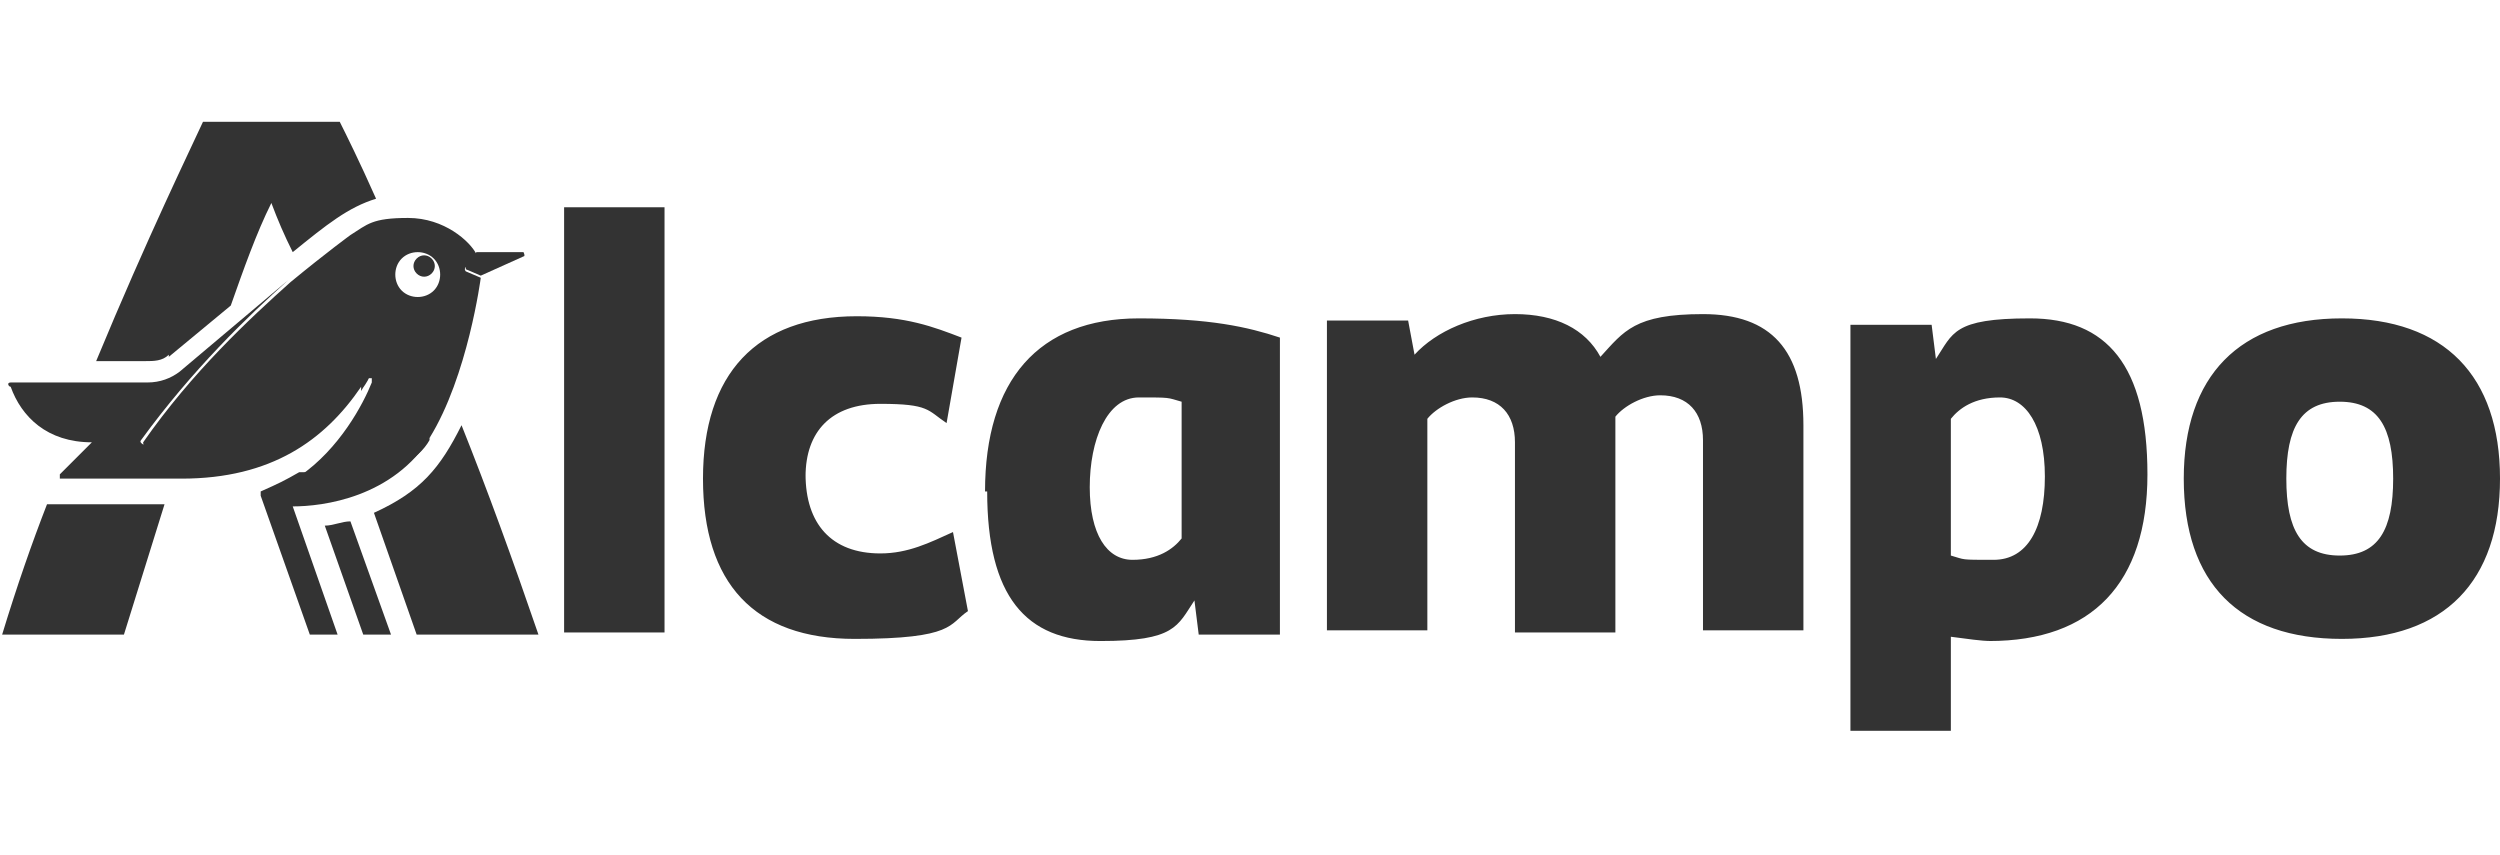
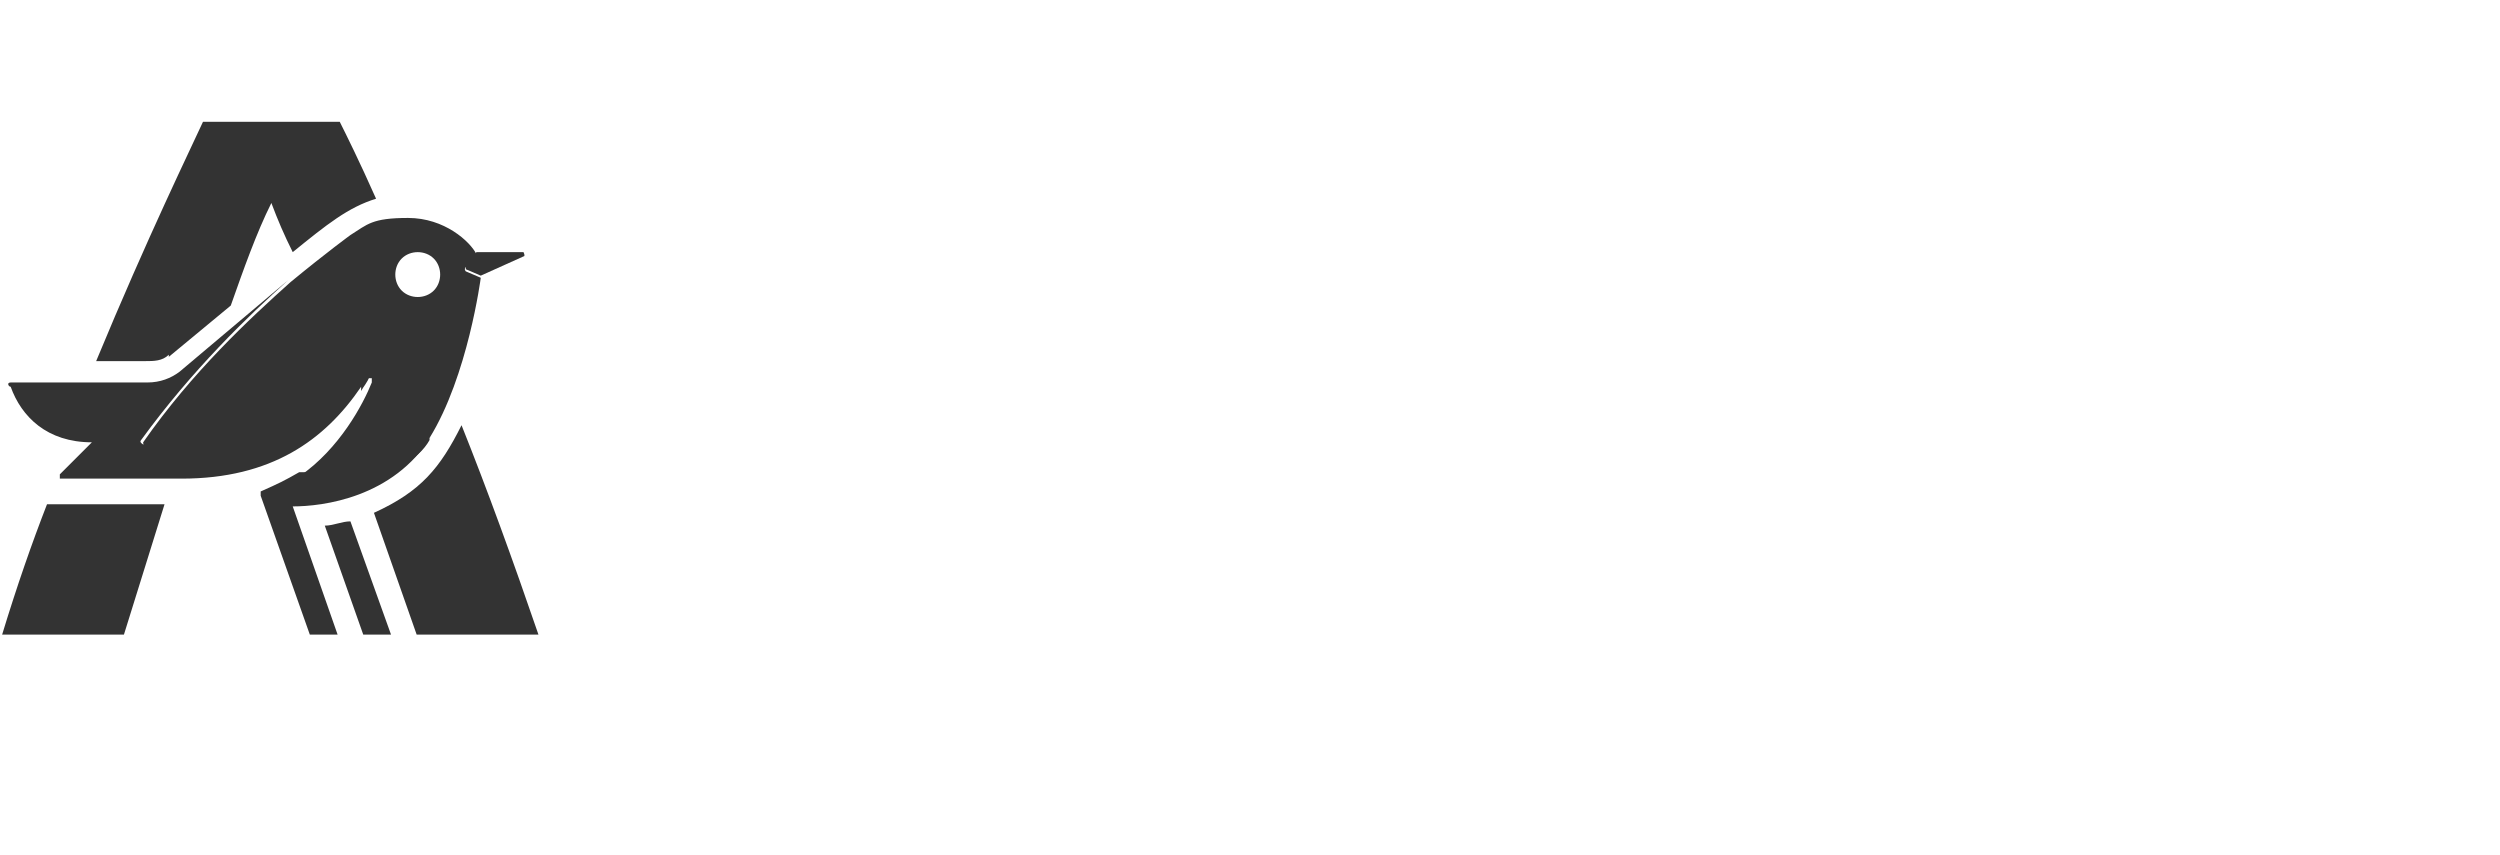
<svg xmlns="http://www.w3.org/2000/svg" id="Capa_1" data-name="Capa 1" viewBox="0 0 117 40">
  <defs>
    <style>      .cls-1 {        fill: #333;        stroke-width: 0px;      }    </style>
  </defs>
-   <path class="cls-1" d="M19.5,12.1c-.2.2-.2.5,0,.7.2.2.5.2.7,0,.2-.2.2-.5,0-.7-.2-.2-.5-.2-.7,0" />
  <path class="cls-1" d="M18.8,13.6c-.4-.4-.4-1.1,0-1.5.4-.4,1.1-.4,1.5,0,.4.4.4,1.1,0,1.5-.4.4-1.1.4-1.5,0M20.1,20.5c1.8-2.9,2.4-7.5,2.4-7.5l-.7-.3c0,0-.1-.1,0-.2l.5-.6c-.3-.6-1.5-1.7-3.2-1.7s-1.9.3-2.7.8c0,0-1.1.8-2.8,2.2-1.9,1.7-4.6,4.2-6.9,7.5,0,0,0,.2.1.2h3.1c2,0,4.6-.4,7.3-3.2,0,0,.1,0,.2,0,0,0,0,0,0,.2-.4,1-1.5,3.1-3.4,4.4h2.6c1.7,0,3-.8,3.5-1.7M17.5,24l2,5.7h5.7c-1.2-3.5-2.4-6.8-3.6-9.8-1,2-1.9,3.1-4.1,4.1M.1,29.7h5.7l1.9-6.1H2.2c-.7,1.8-1.4,3.8-2.1,6.1M7.9,16.7l2.9-2.4c.6-1.7,1.2-3.4,1.9-4.8.3.8.6,1.5,1,2.3,1.6-1.3,2.6-2.1,3.9-2.5-.8-1.8-1.4-3-1.7-3.6h-6.4c-.5,1.1-2.6,5.4-5,11.2h2.3c.4,0,.8,0,1.1-.3" />
  <path class="cls-1" d="M24.4,11.8h-2.1l-.5.6c0,0,0,.2,0,.2l.7.3,2-.9c.1,0,0-.2,0-.2M16.6,22.1h-2.6c-.7.4-.9.5-1.8.9,0,0,0,0,0,.2l2.3,6.5h1.3l-2.1-6c1.4,0,4.7-.4,6.5-3.3-.5.8-1.8,1.7-3.5,1.7M15.2,24.6l1.8,5.1h1.3l-1.9-5.3c-.4,0-.8.2-1.2.2M16.9,18.3c.1-.2.3-.4.4-.7,0,0-.1,0-.2,0-2.7,2.8-5.3,3.2-7.3,3.2h-3.1c0,0-.2-.1-.1-.2,2.4-3.3,5-5.8,6.9-7.5l-5.1,4.3c-.4.3-.9.5-1.5.5H.5c-.2,0-.1.2,0,.2.5,1.4,1.7,2.6,3.8,2.6l-1.5,1.5c0,0,0,.2,0,.2h5.7c4.2,0,6.7-1.8,8.4-4.3" />
-   <path class="cls-1" d="M31.1,9.7h-4.7v19.9h4.7V9.7ZM37.7,22.3c0-2.1,1.2-3.4,3.5-3.4s2.2.3,3.1.9l.7-4c-1.3-.5-2.6-1-4.9-1-4.7,0-7.2,2.7-7.2,7.6s2.4,7.5,7.1,7.5,4.4-.7,5.3-1.3l-.7-3.7c-1.1.5-2.1,1-3.4,1-2.3,0-3.5-1.4-3.5-3.7M55.3,25.2c-.4.5-1.1,1-2.3,1s-2-1.2-2-3.4.8-4.2,2.3-4.2,1.3,0,2,.2v6.4ZM46.2,23c0,4.9,1.8,7,5.3,7s3.6-.7,4.4-1.9l.2,1.6h3.8v-13.9c-1.5-.5-3.3-.9-6.6-.9-4.7,0-7.2,2.9-7.2,8.1M66.8,19.6c.4-.5,1.3-1,2.1-1,1.3,0,2,.8,2,2.1v8.9h4.7v-10.1c.4-.5,1.3-1,2.1-1,1.3,0,2,.8,2,2.1v8.9h4.7v-9.6c0-3.5-1.5-5.2-4.7-5.2s-3.7.8-4.8,2c-.7-1.3-2.1-2-4-2s-3.7.8-4.7,1.9l-.3-1.6h-3.8v14.5h4.7v-10.1ZM91.3,19.6c.4-.5,1.1-1,2.3-1s2.1,1.3,2.1,3.7-.8,3.9-2.4,3.9-1.3,0-2-.2v-6.4ZM93.1,30c4.8,0,7.4-2.7,7.4-7.8s-1.9-7.3-5.5-7.3-3.6.7-4.4,1.9l-.2-1.6h-3.8v19h4.7v-4.4c.8.1,1.4.2,1.9.2M102.2,22.4c0,4.9,2.6,7.5,7.4,7.5s7.4-2.7,7.4-7.5-2.6-7.5-7.4-7.5-7.4,2.7-7.4,7.5M112,22.4c0,2.4-.7,3.6-2.5,3.6s-2.5-1.2-2.5-3.6.7-3.6,2.5-3.6,2.5,1.2,2.5,3.6" />
</svg>